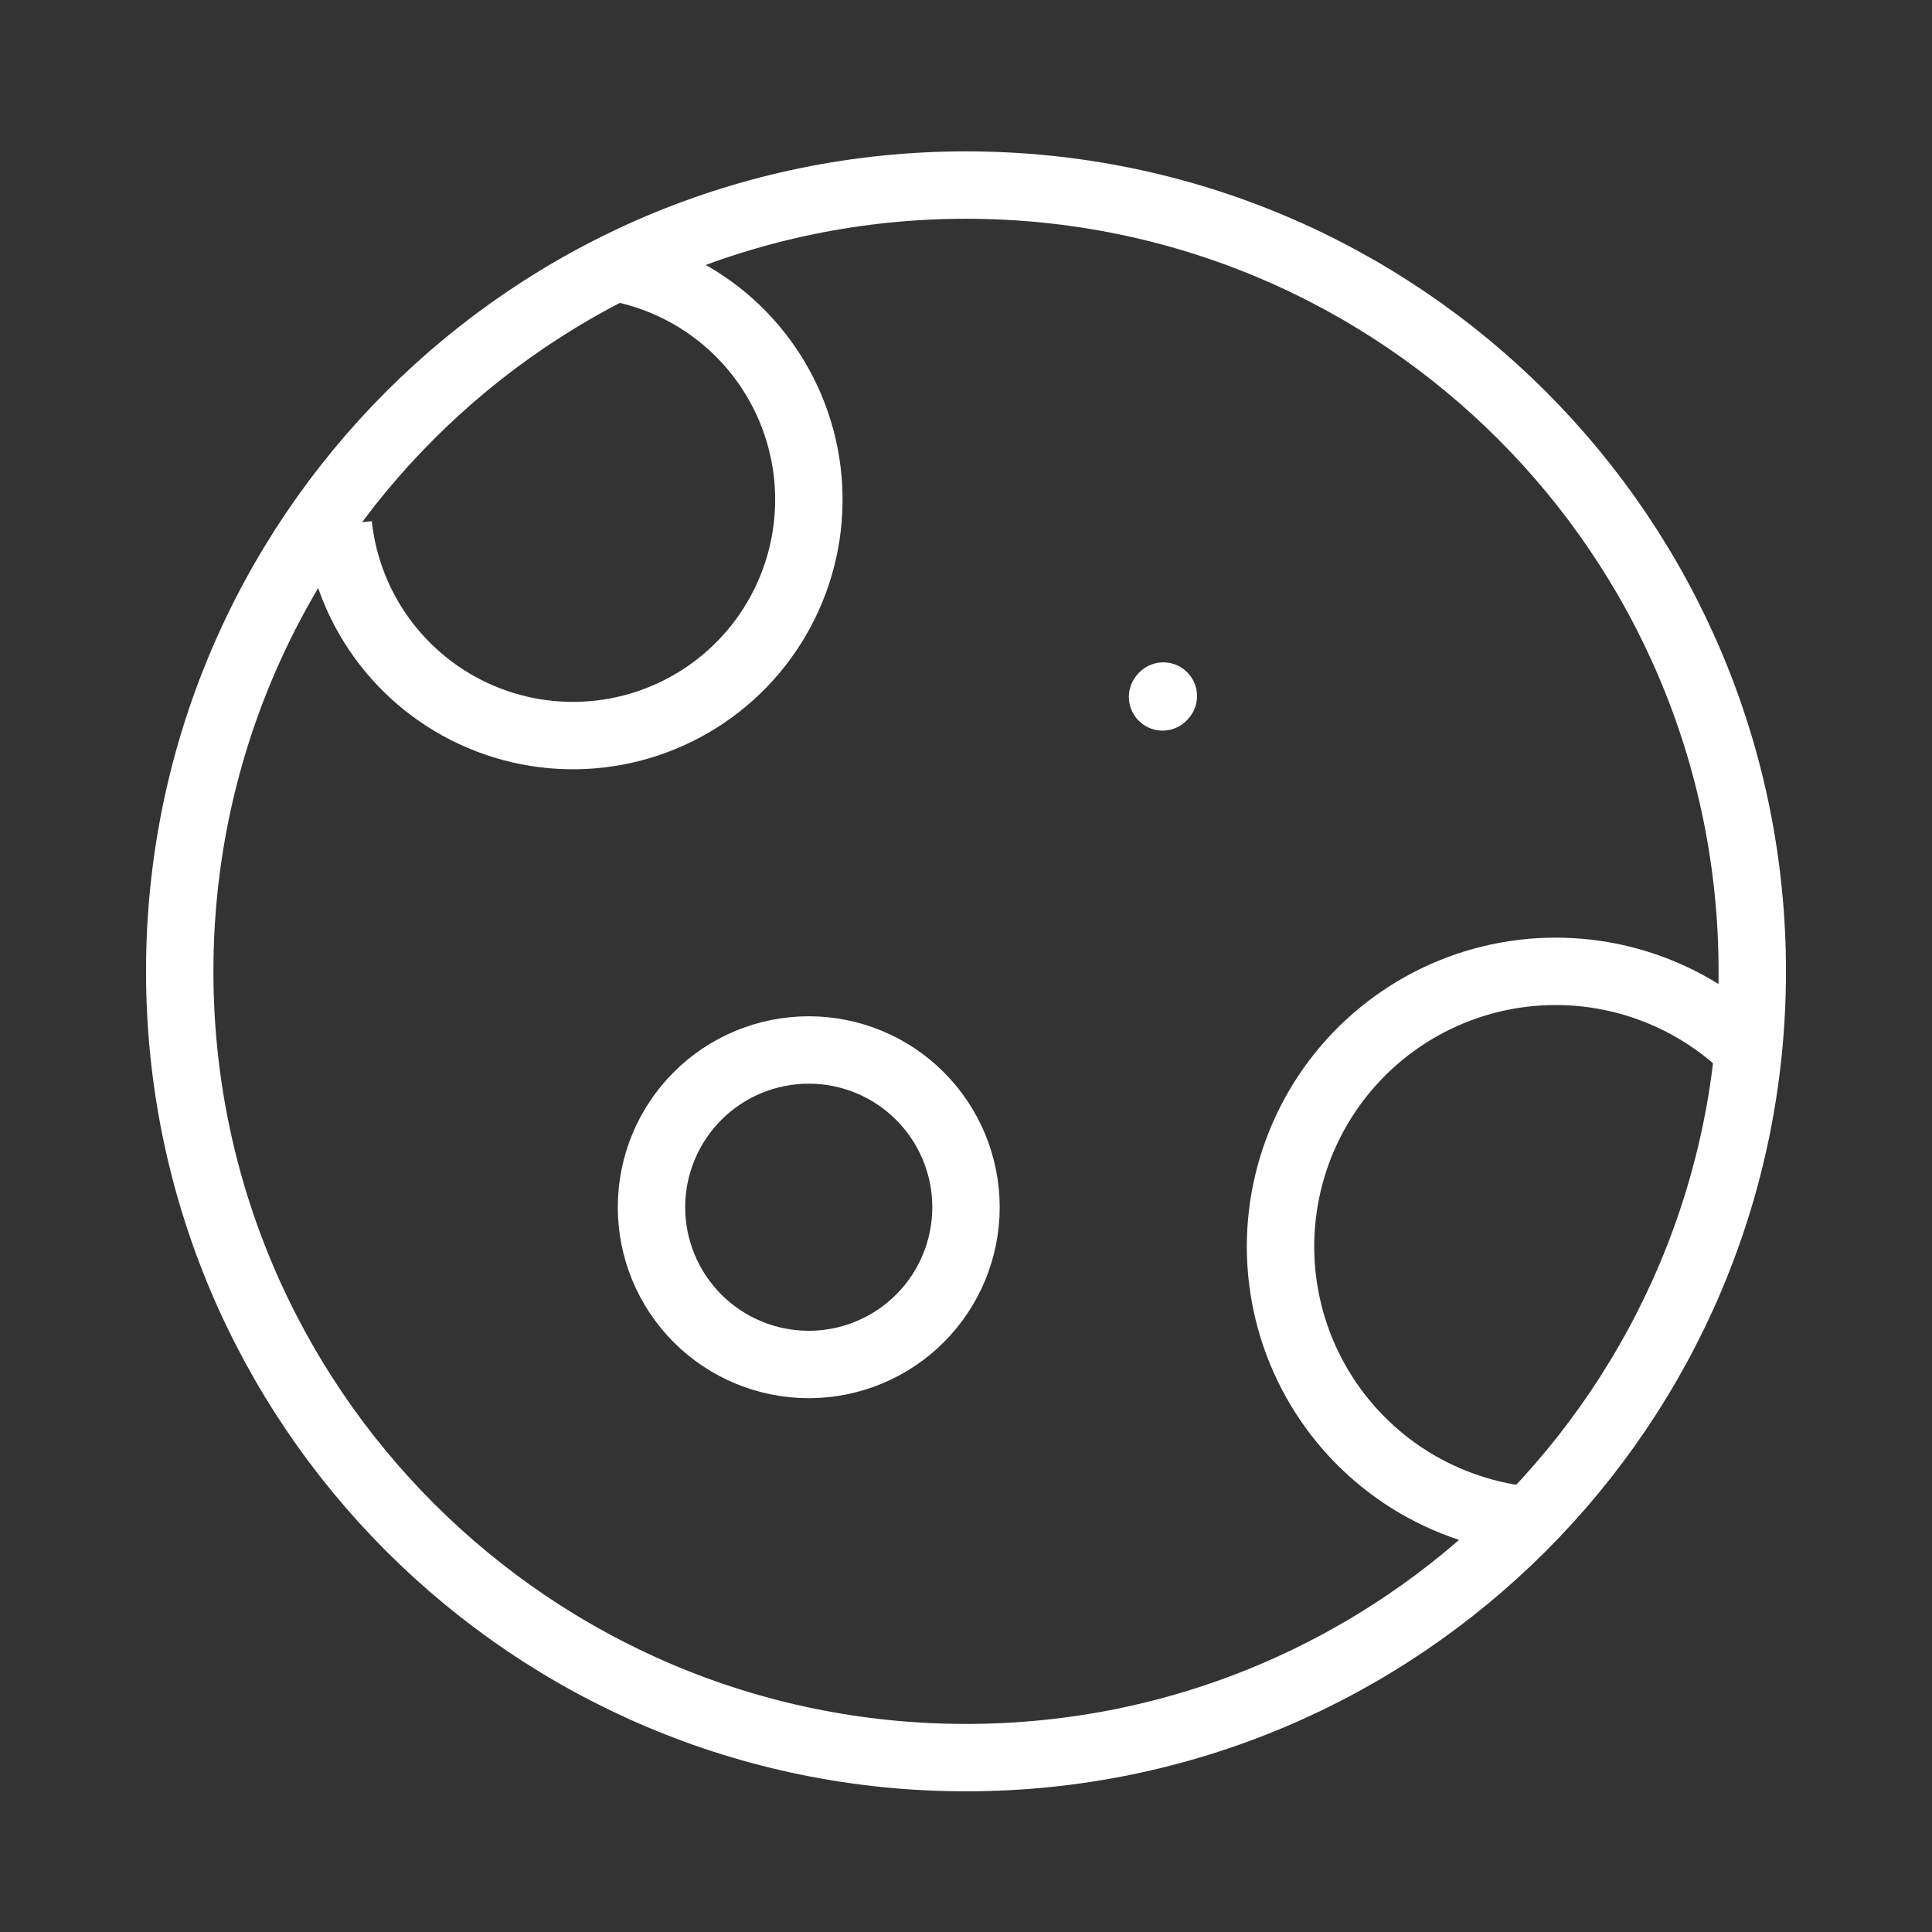
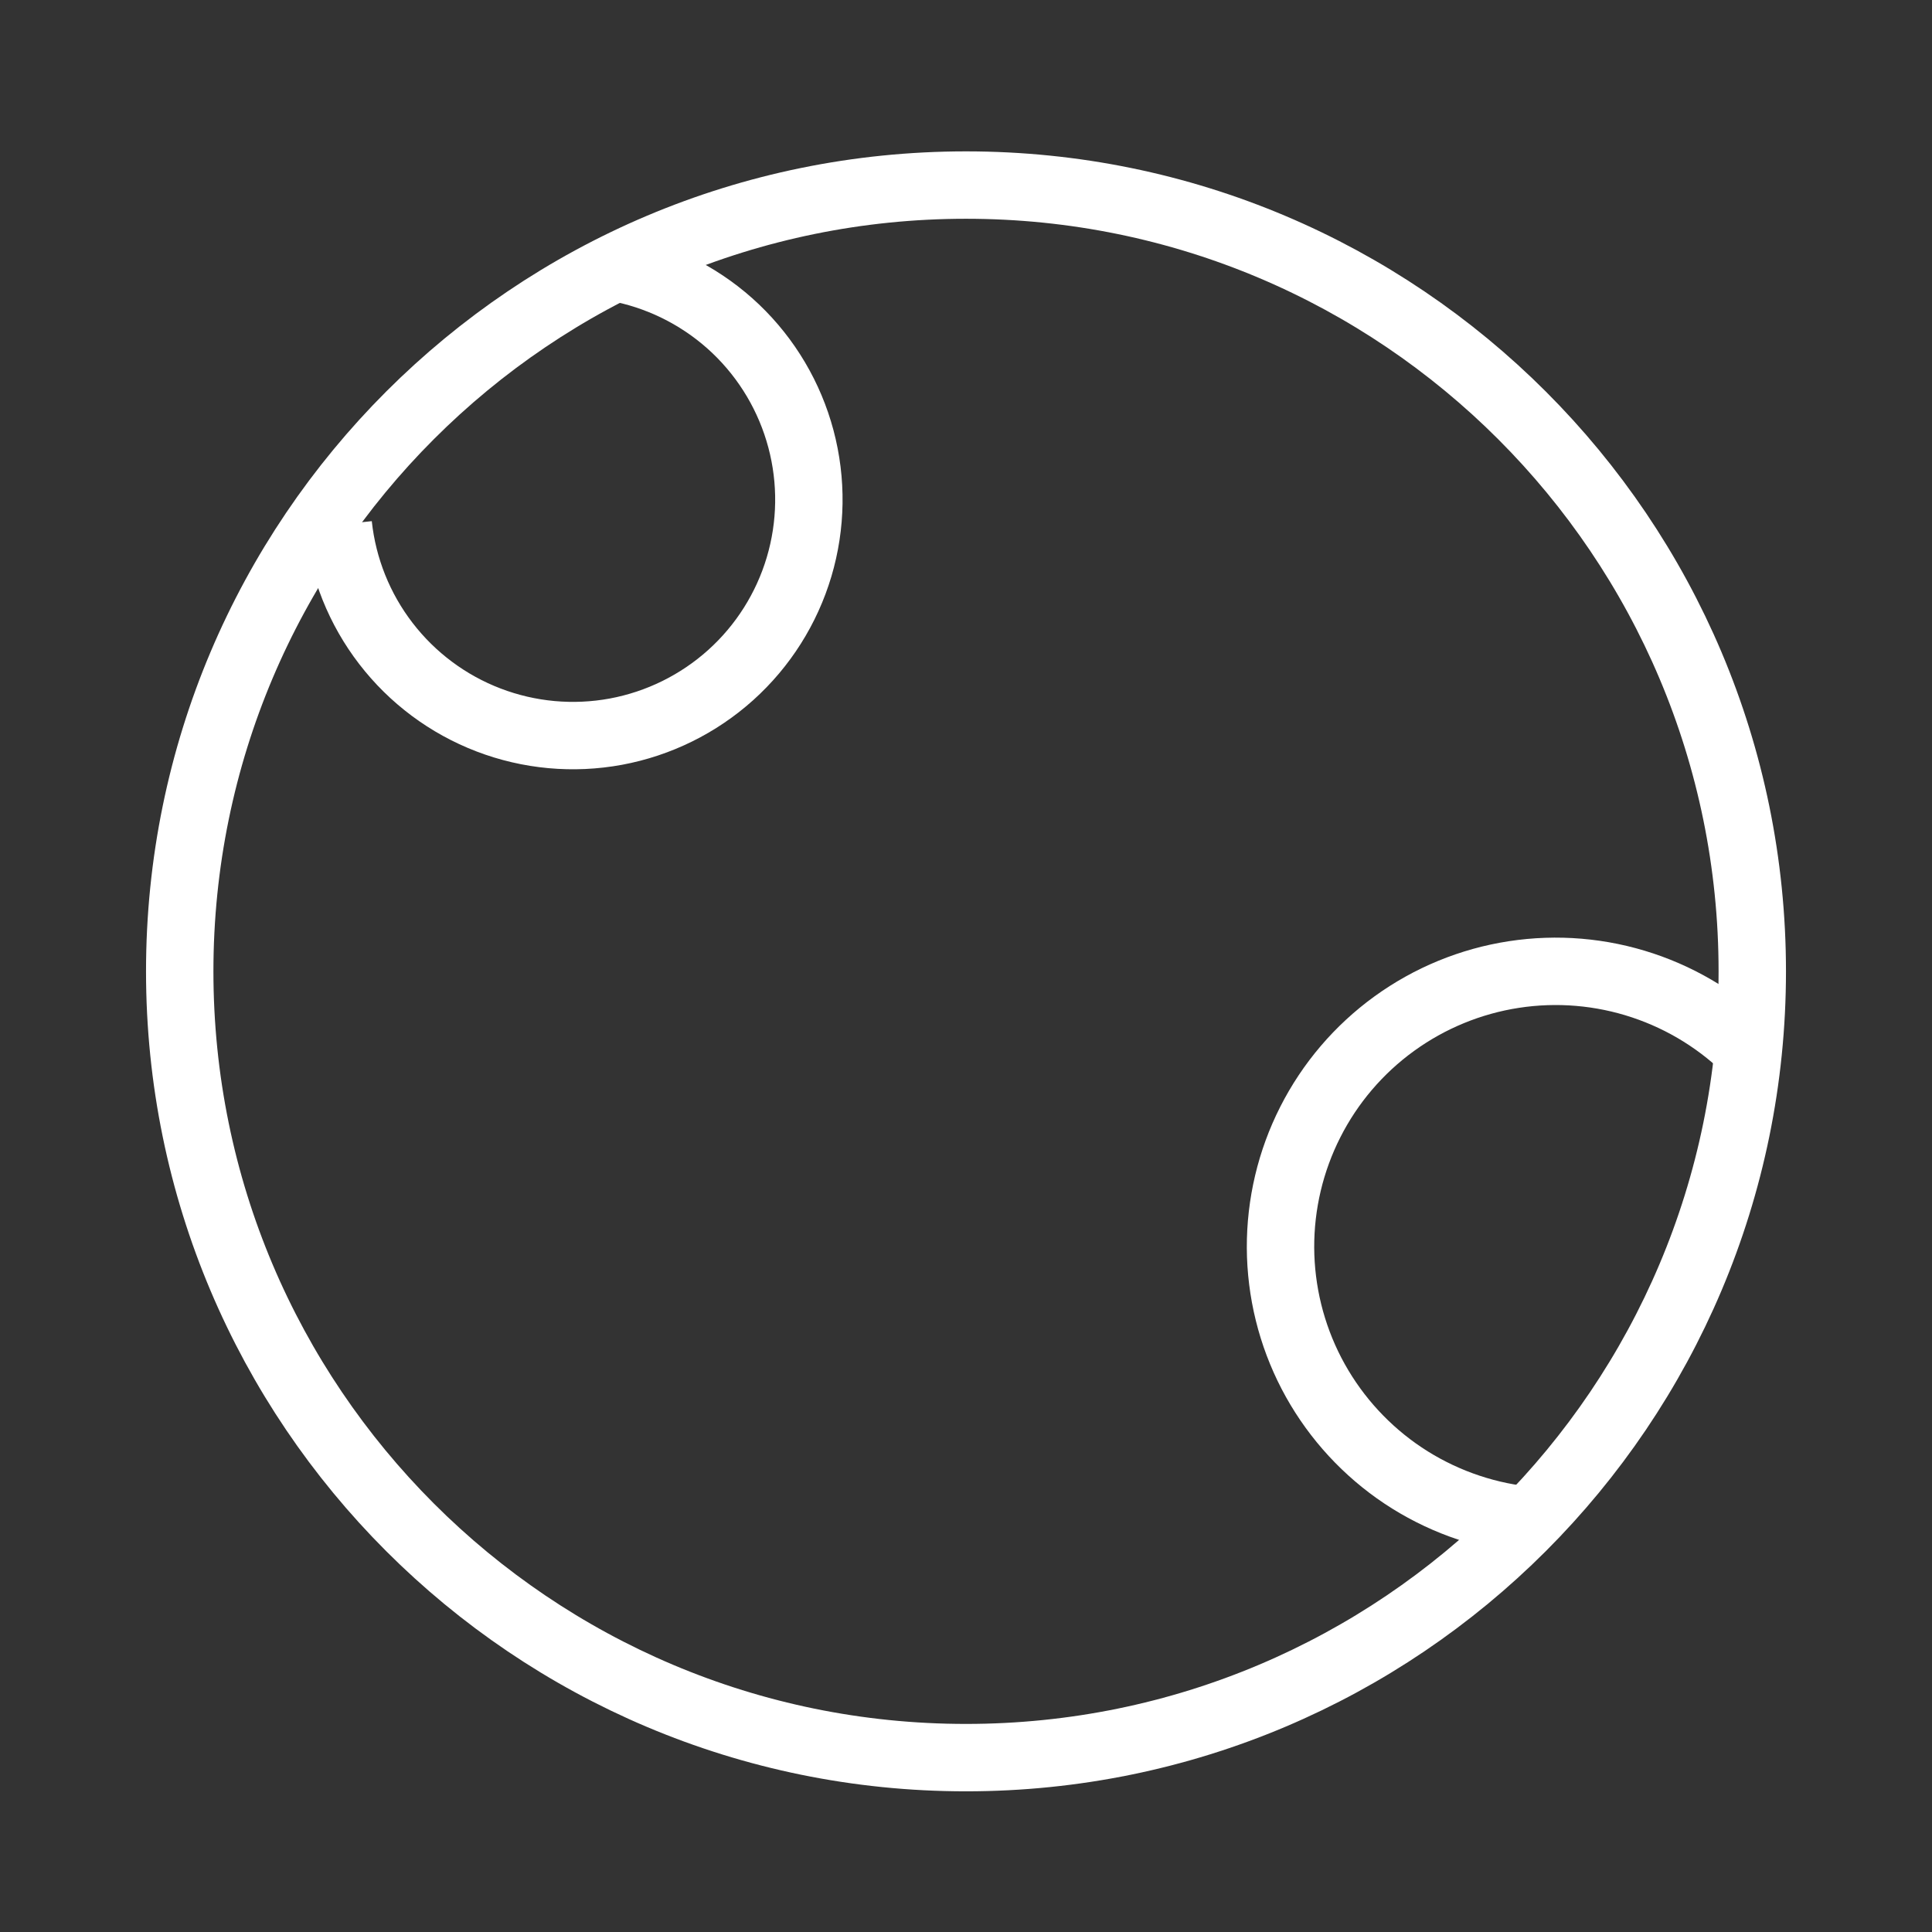
<svg xmlns="http://www.w3.org/2000/svg" width="43" height="43" viewBox="0 0 43 43" fill="none">
  <rect x="0" y="0" width="43" height="43" fill="#333333" stroke="none" />
  <path d="M21.5 39.119C31.165 39.119 39 31.284 39 21.619C39 11.954 31.165 4.119 21.5 4.119C11.835 4.119 4 11.954 4 21.619C4 31.284 11.835 39.119 21.5 39.119Z" stroke="white" stroke-width="1.5" />
  <path d="M13.857 5.986C14.803 6.19 15.674 6.651 16.375 7.318C17.075 7.986 17.577 8.834 17.826 9.769C18.075 10.704 18.061 11.689 17.785 12.617C17.509 13.544 16.983 14.377 16.264 15.024C15.544 15.671 14.66 16.107 13.709 16.284C12.758 16.46 11.776 16.37 10.873 16.024C9.969 15.678 9.179 15.089 8.589 14.322C7.999 13.556 7.632 12.641 7.529 11.679M38.999 23.456C38.319 22.761 37.482 22.239 36.559 21.932C35.636 21.625 34.653 21.542 33.692 21.69C32.731 21.838 31.819 22.213 31.031 22.784C30.243 23.355 29.603 24.105 29.163 24.973C28.723 25.84 28.496 26.8 28.5 27.773C28.505 28.745 28.741 29.703 29.189 30.566C29.638 31.429 30.285 32.173 31.078 32.737C31.871 33.3 32.787 33.666 33.749 33.806" stroke="white" stroke-width="1.5" />
-   <path d="M25.875 15.511L25.892 15.492M18 30.369C18.928 30.369 19.819 30 20.475 29.344C21.131 28.687 21.5 27.797 21.5 26.869C21.5 25.94 21.131 25.05 20.475 24.394C19.819 23.737 18.928 23.369 18 23.369C17.072 23.369 16.181 23.737 15.525 24.394C14.869 25.05 14.5 25.94 14.5 26.869C14.5 27.797 14.869 28.687 15.525 29.344C16.181 30 17.072 30.369 18 30.369Z" stroke="white" stroke-width="1.5" stroke-linecap="round" stroke-linejoin="round" />
</svg>